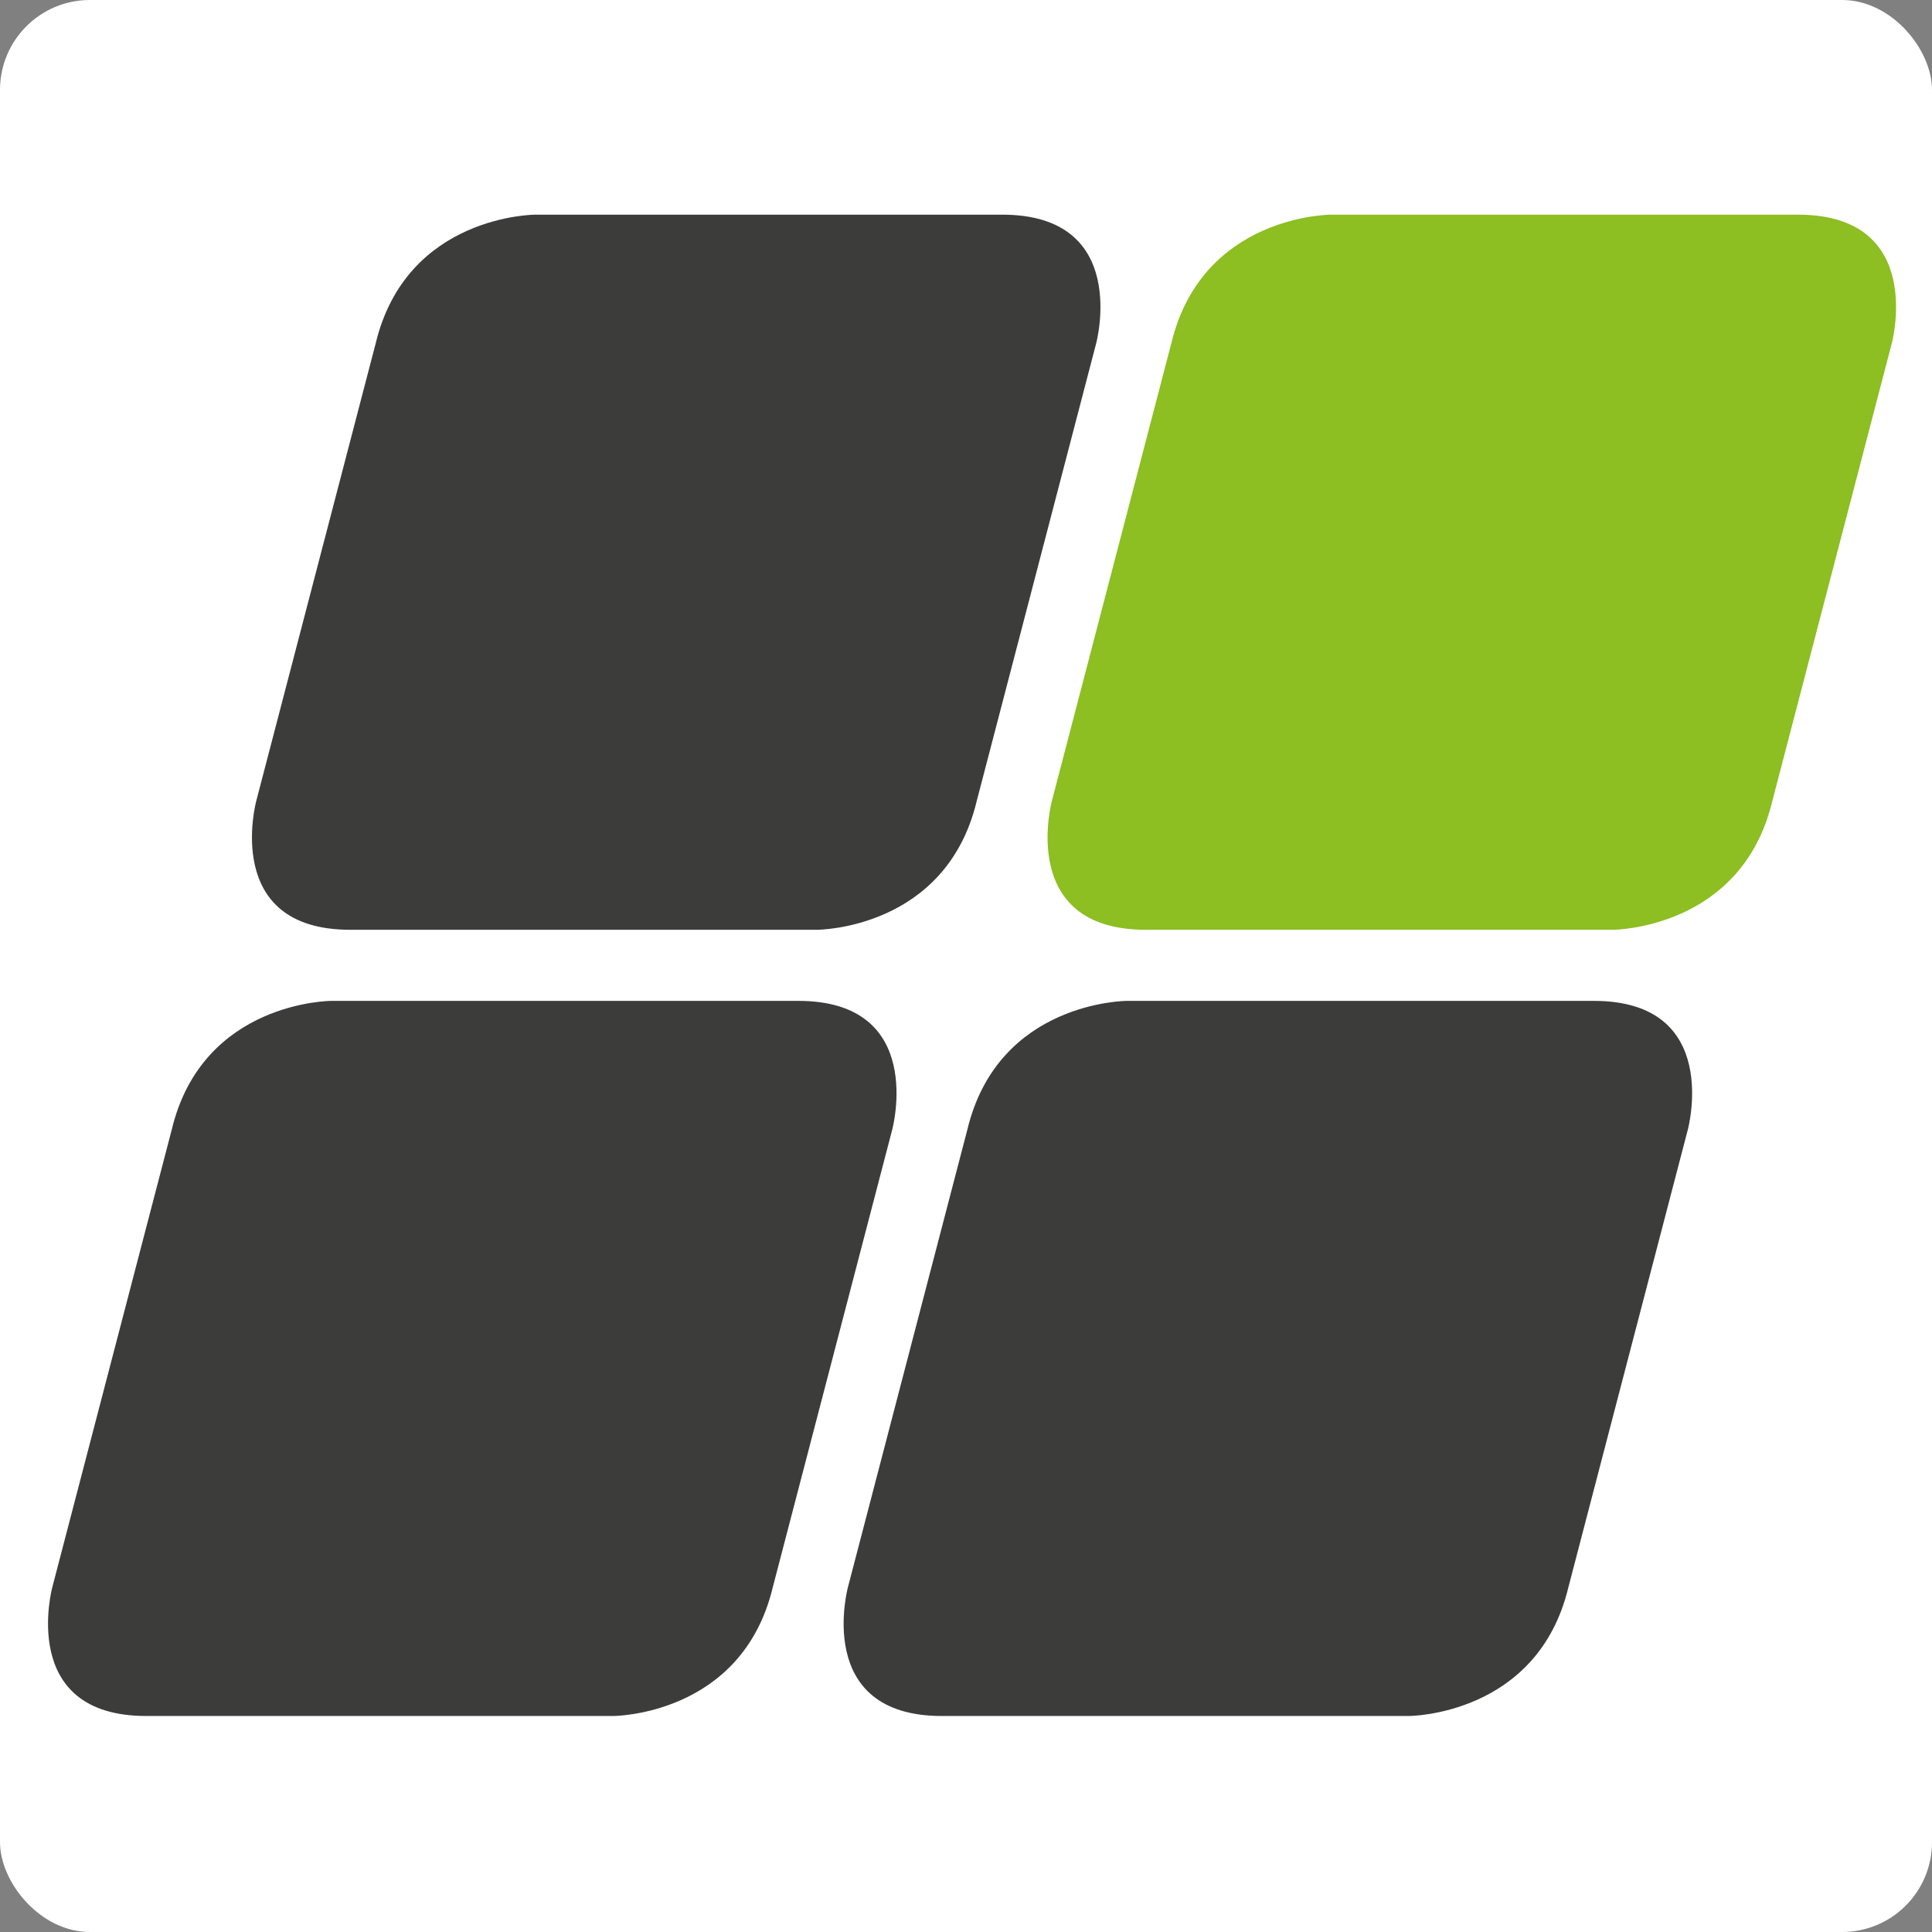
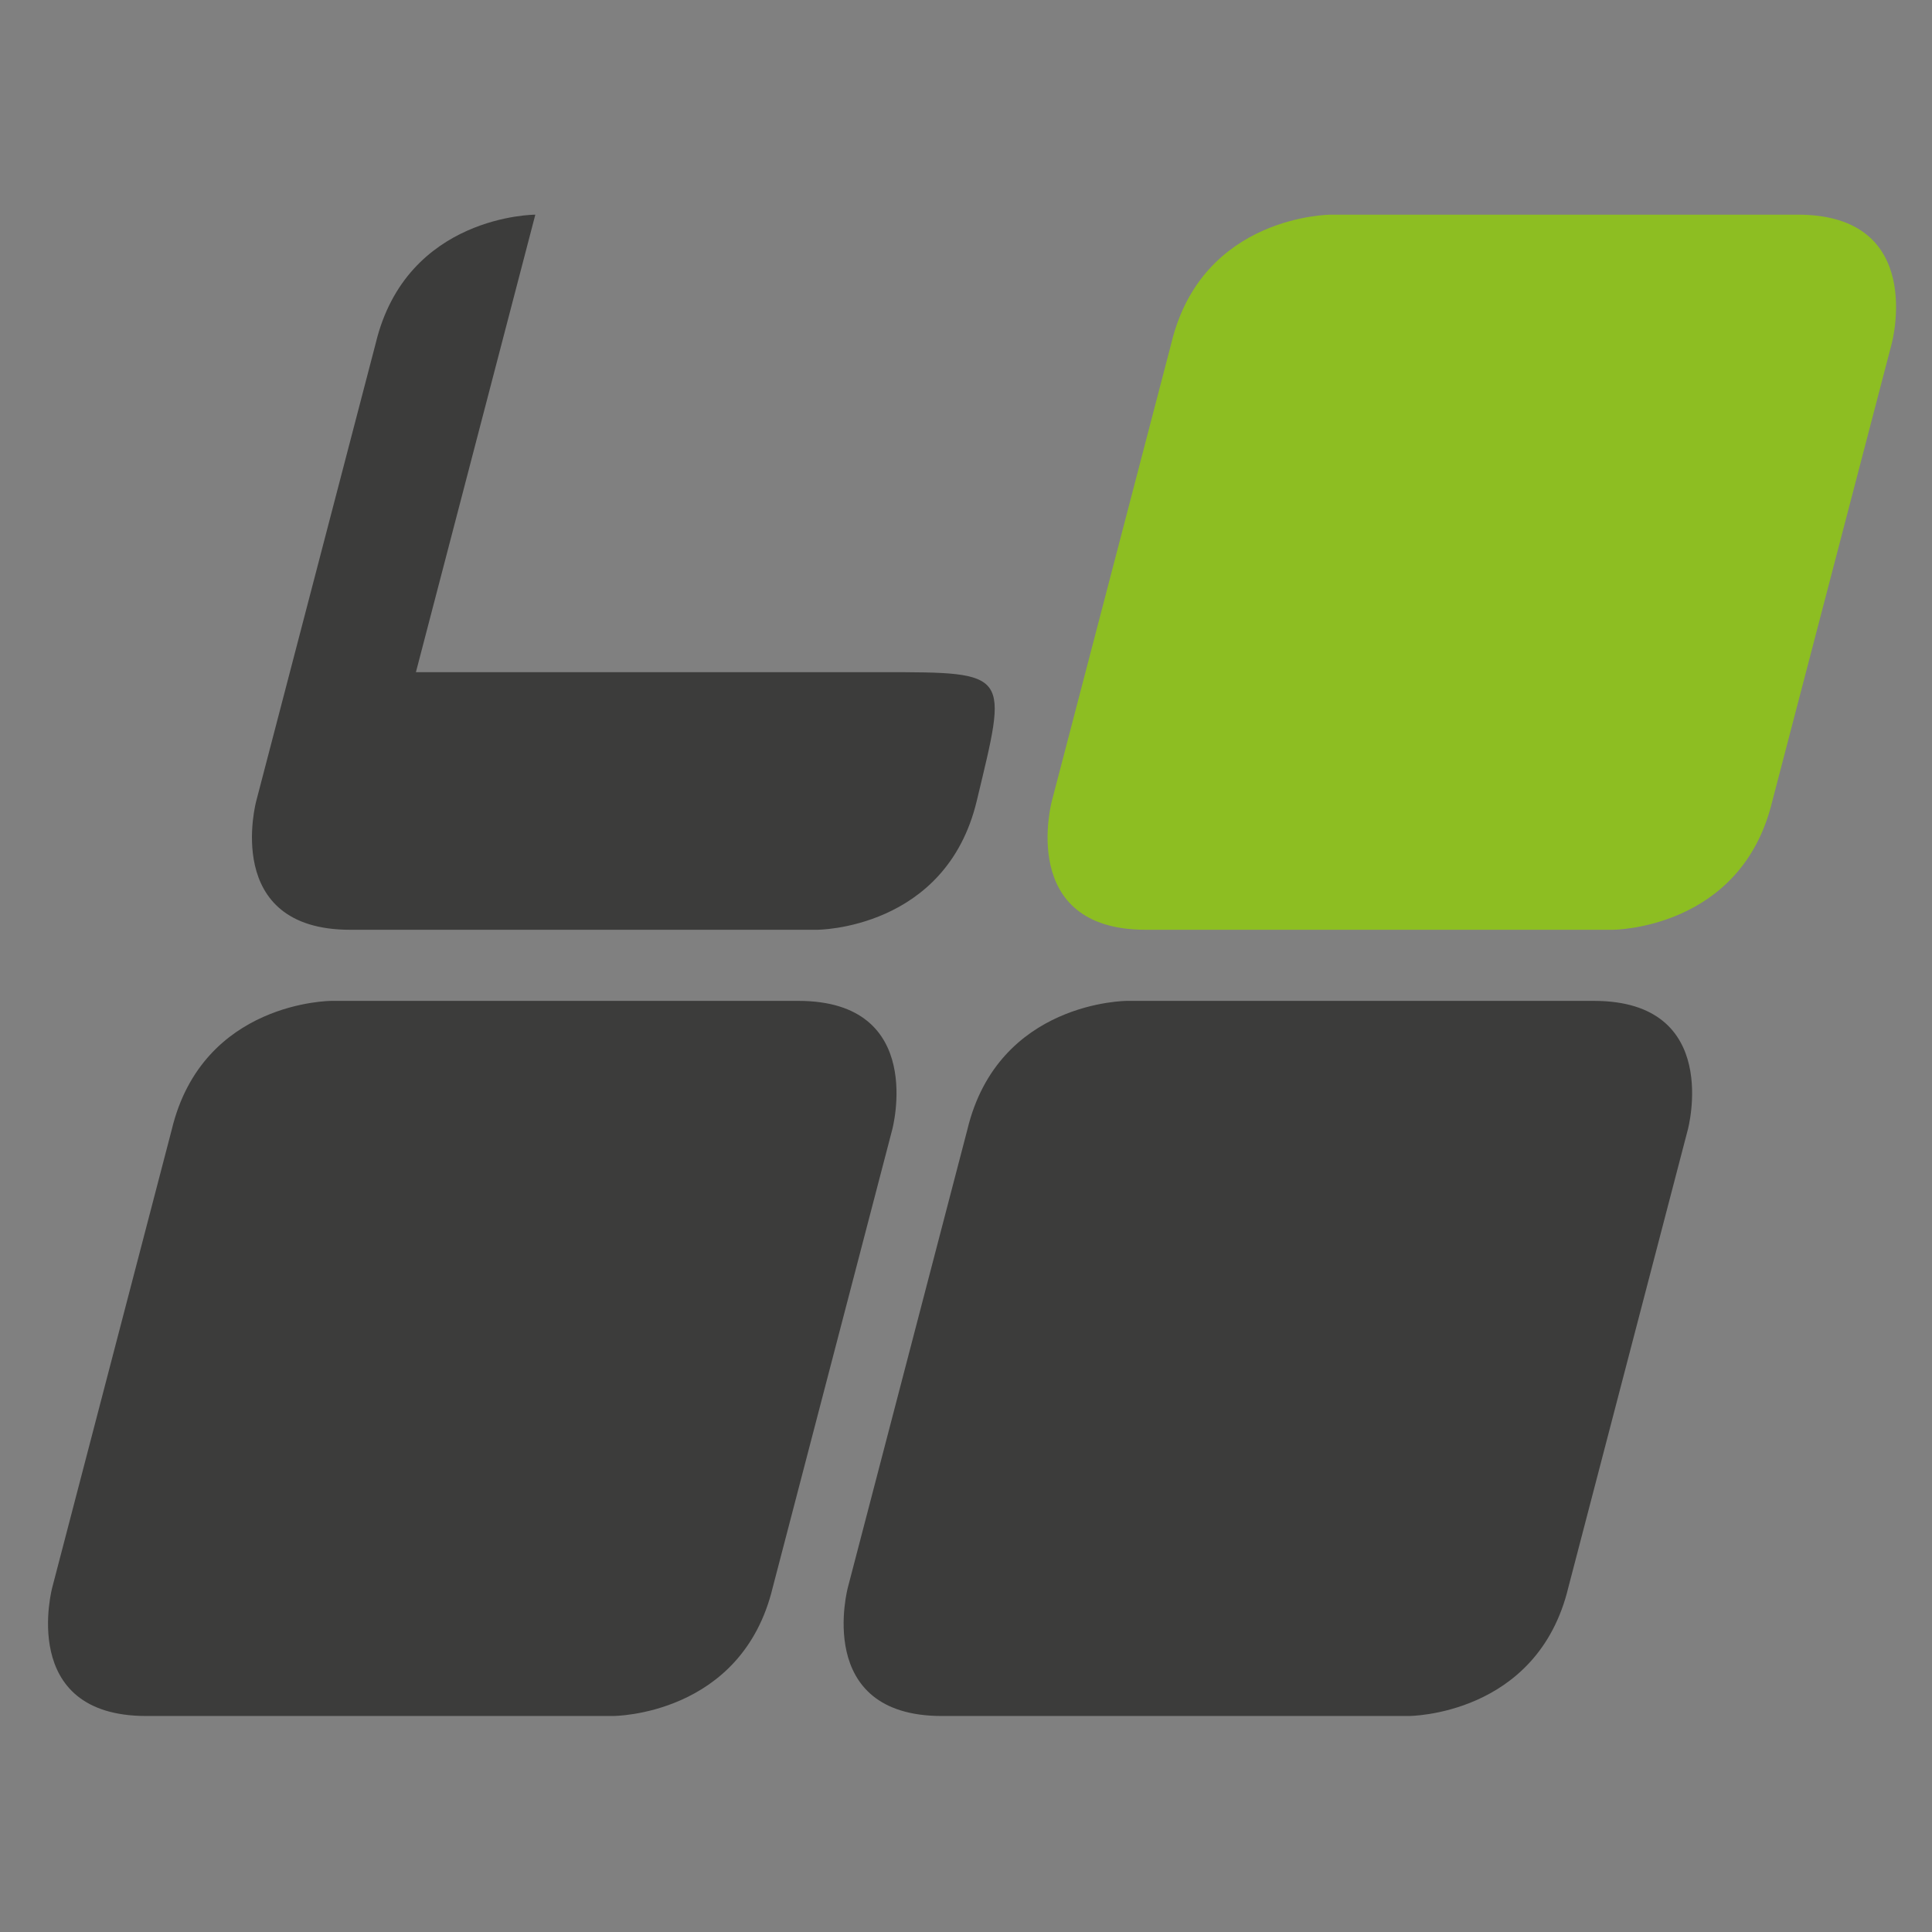
<svg xmlns="http://www.w3.org/2000/svg" id="Vrstva_1" version="1.1" viewBox="0 0 144 144">
  <rect x="0" y="0" width="144" height="144" fill="#808080" stroke="none" />
  <defs>
    <style>
      .st0 {
        fill: #fff;
      }

      .st1 {
        fill: #8dbe22;
      }

      .st2 {
        fill: #3c3c3b;
      }
    </style>
  </defs>
-   <rect class="st0" x="0" width="144" height="144" rx="6.7" ry="6.7" />
  <g>
    <path class="st1" d="M99.2,16s-9.6,0-11.9,9.6l-8.9,34.1s-2.6,9.6,7,9.6h34.8s9.6,0,11.9-9.6l8.9-34.1s2.6-9.6-7-9.6c0,0-34.8,0-34.8,0Z" />
-     <path class="st2" d="M39.9,16s-9.6,0-11.9,9.6l-8.9,34.1s-2.6,9.6,7,9.6h34.8s9.6,0,11.9-9.6l8.9-34.1s2.6-9.6-7-9.6c0,0-34.8,0-34.8,0Z" />
+     <path class="st2" d="M39.9,16s-9.6,0-11.9,9.6l-8.9,34.1s-2.6,9.6,7,9.6h34.8s9.6,0,11.9-9.6s2.6-9.6-7-9.6c0,0-34.8,0-34.8,0Z" />
    <path class="st2" d="M84,74.6s-9.6,0-11.9,9.6l-8.9,34.1s-2.6,9.6,7,9.6h34.8s9.6,0,11.9-9.6l8.9-34.1s2.6-9.6-7-9.6c0,0-34.8,0-34.8,0Z" />
    <path class="st2" d="M24.7,74.6s-9.6,0-11.9,9.6L3.9,118.3s-2.6,9.6,7,9.6h34.8s9.6,0,11.9-9.6l8.9-34.1s2.6-9.6-7-9.6c0,0-34.8,0-34.8,0Z" />
  </g>
</svg>